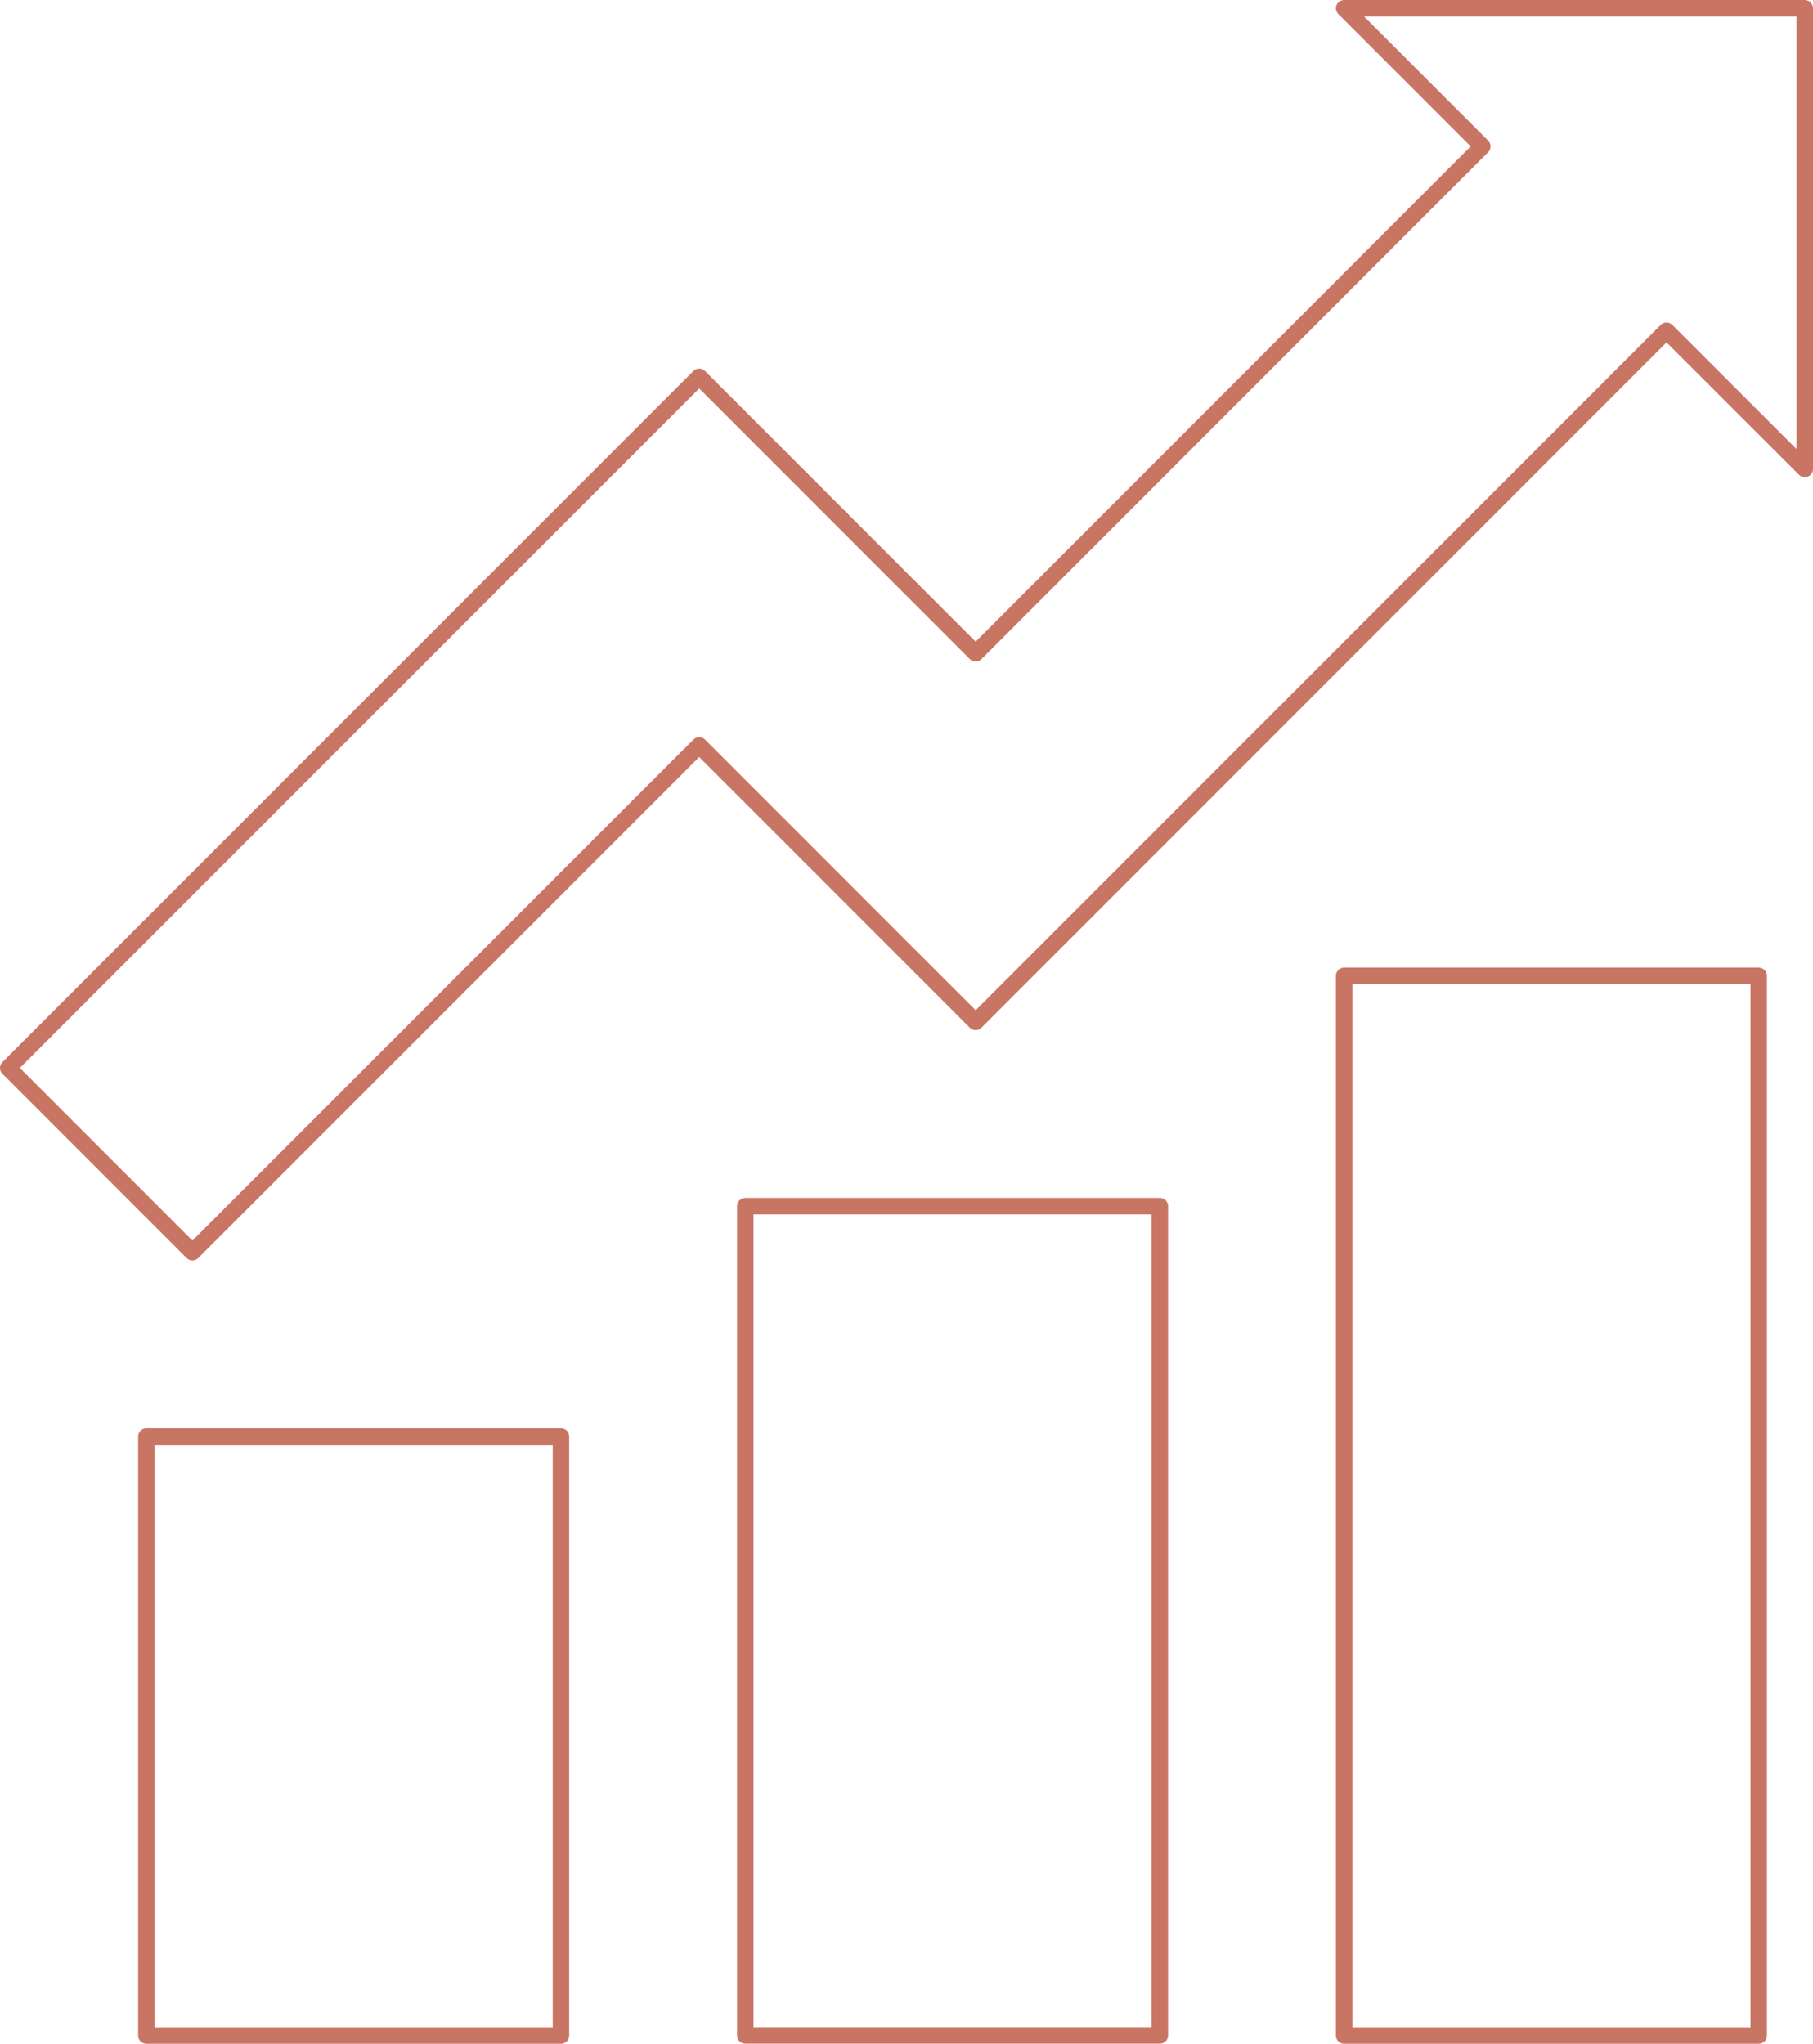
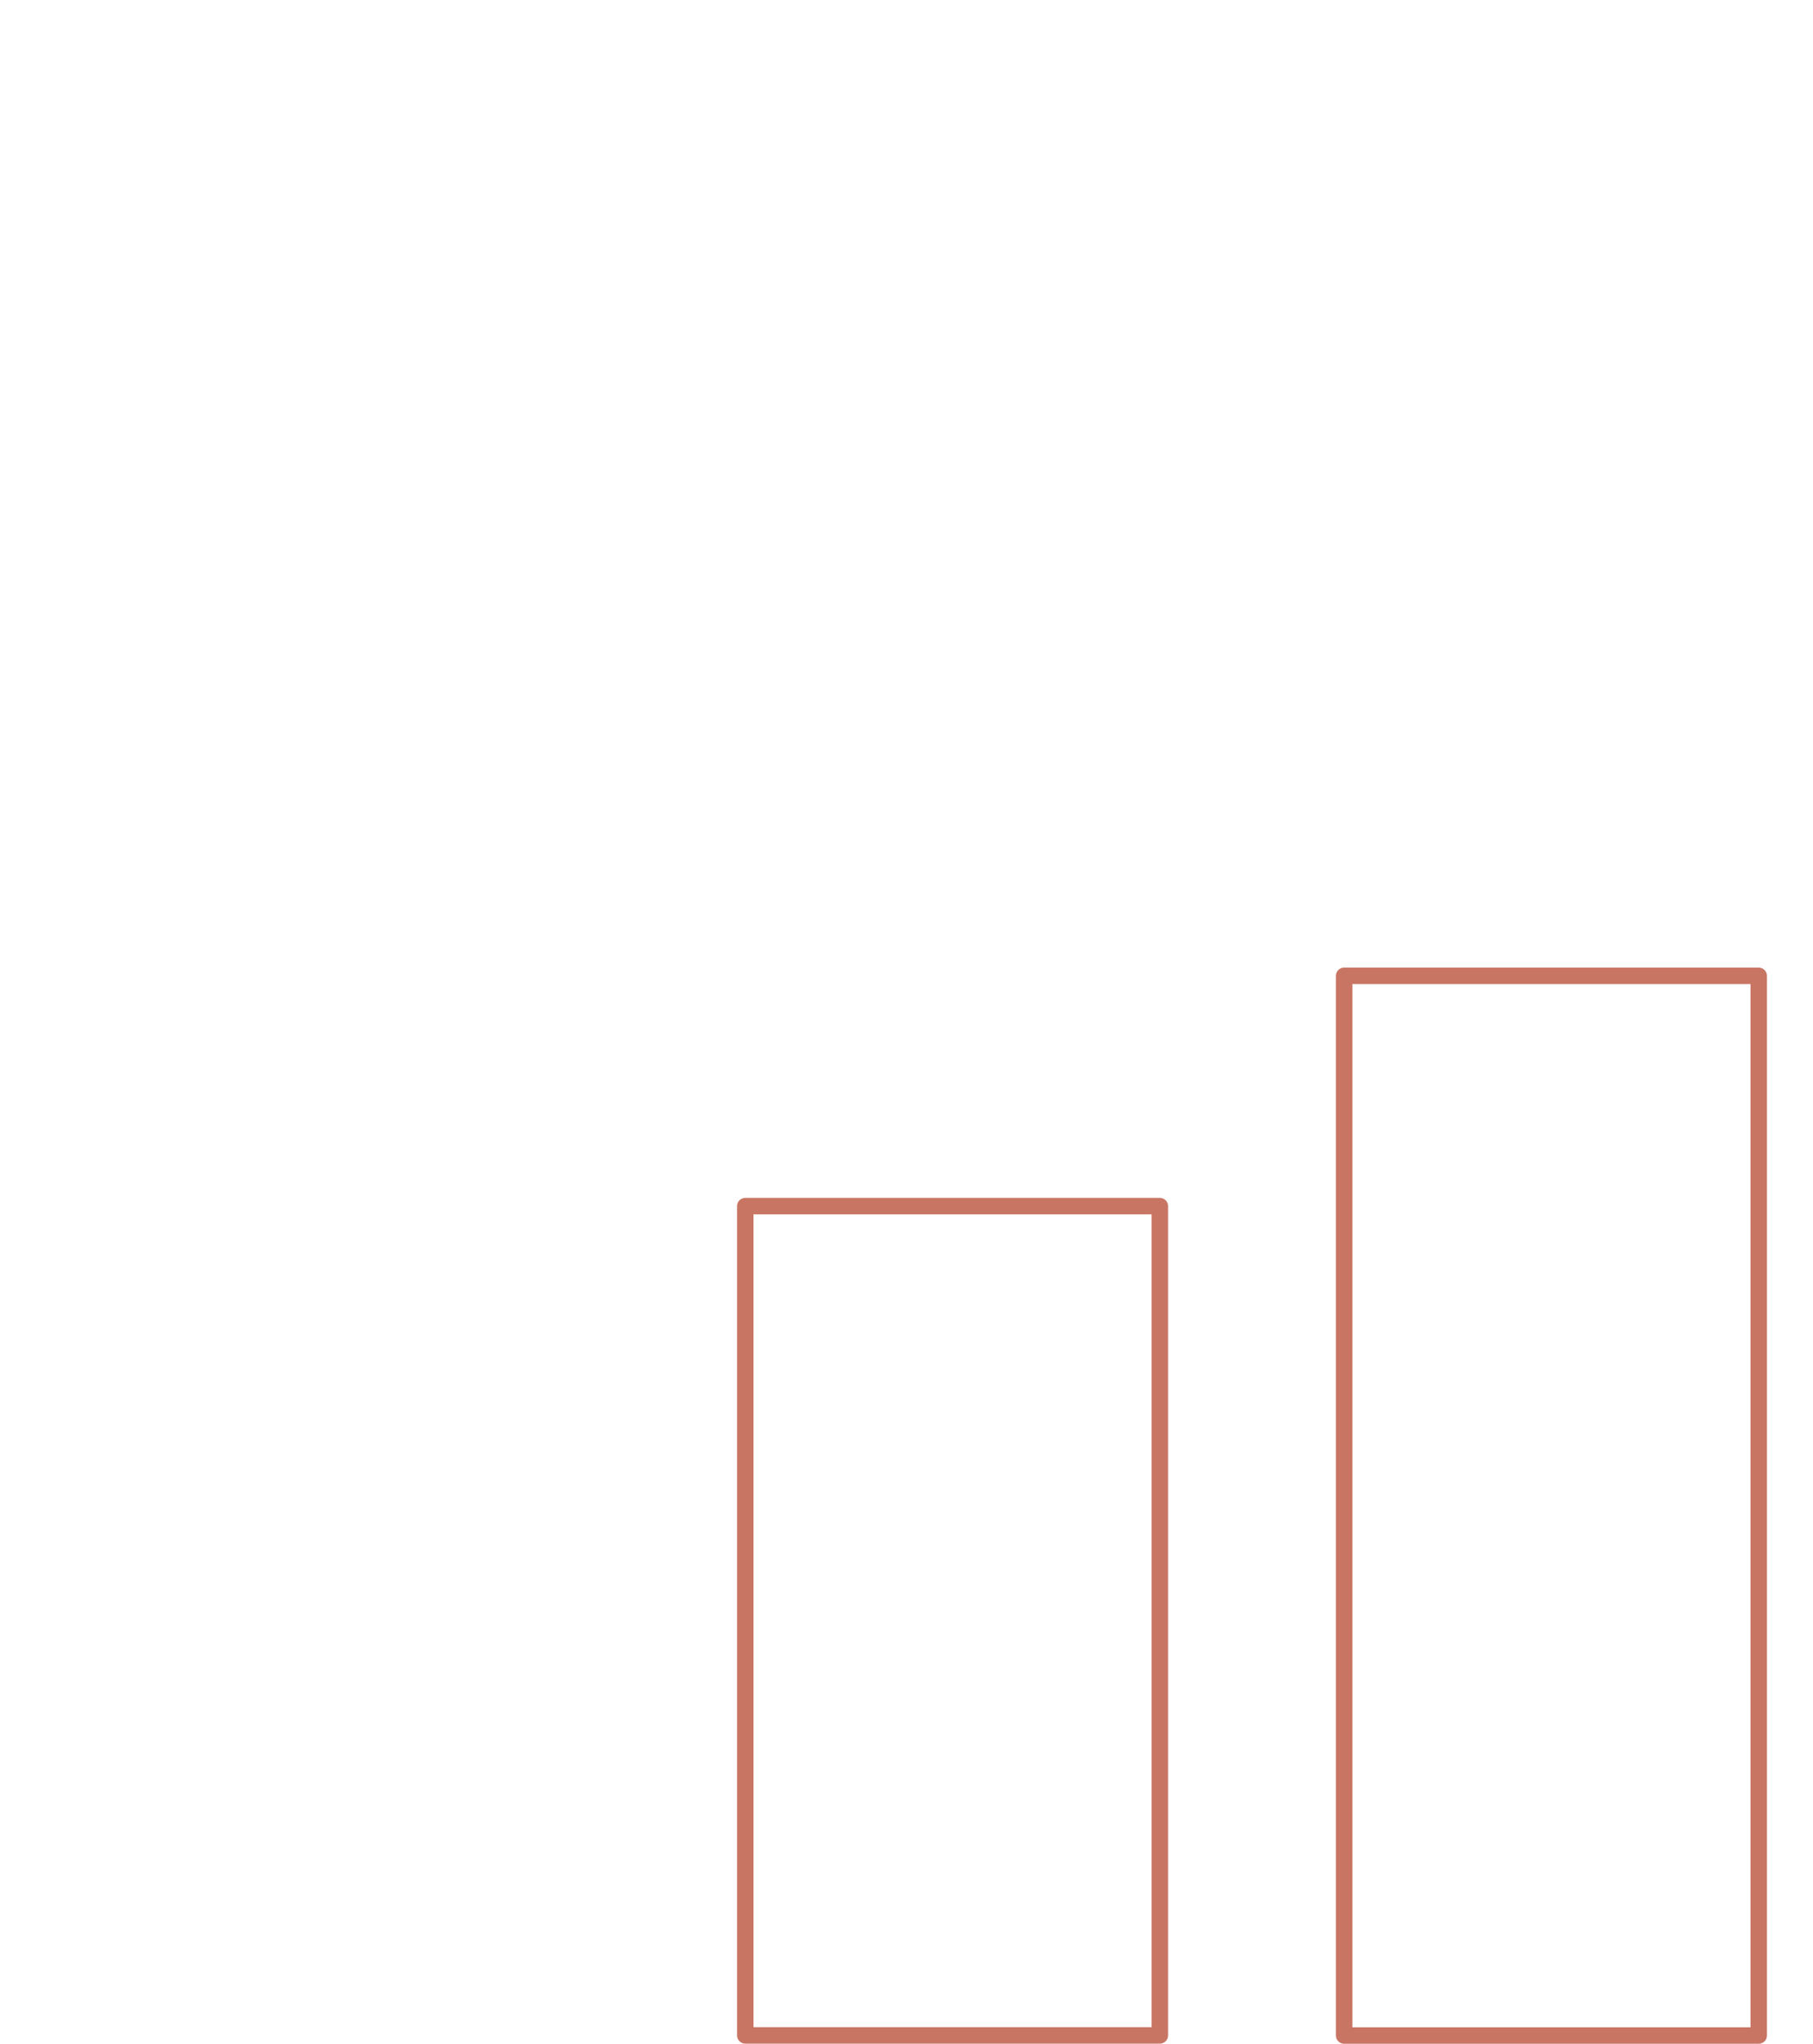
<svg xmlns="http://www.w3.org/2000/svg" id="Layer_2" data-name="Layer 2" viewBox="0 0 165.35 186.35">
  <defs>
    <style> .cls-1 { fill: none; stroke: #c97564; stroke-linecap: round; stroke-linejoin: round; stroke-width: 1.5px; } </style>
  </defs>
  <g id="Layer_1-2" data-name="Layer 1">
    <g>
      <rect class="cls-1" x="122.59" y="88.98" width="37.81" height="96.63" />
-       <rect class="cls-1" x="13.35" y="130.99" width="37.81" height="54.62" />
      <rect class="cls-1" x="67.97" y="109.98" width="37.81" height="75.62" />
-       <polygon class="cls-1" points="17.55 114.18 63.77 67.97 88.98 93.18 151.99 30.16 164.6 42.76 164.6 .75 122.59 .75 135.19 13.35 88.98 59.57 63.77 34.36 .75 97.38 17.55 114.18" />
    </g>
  </g>
</svg>